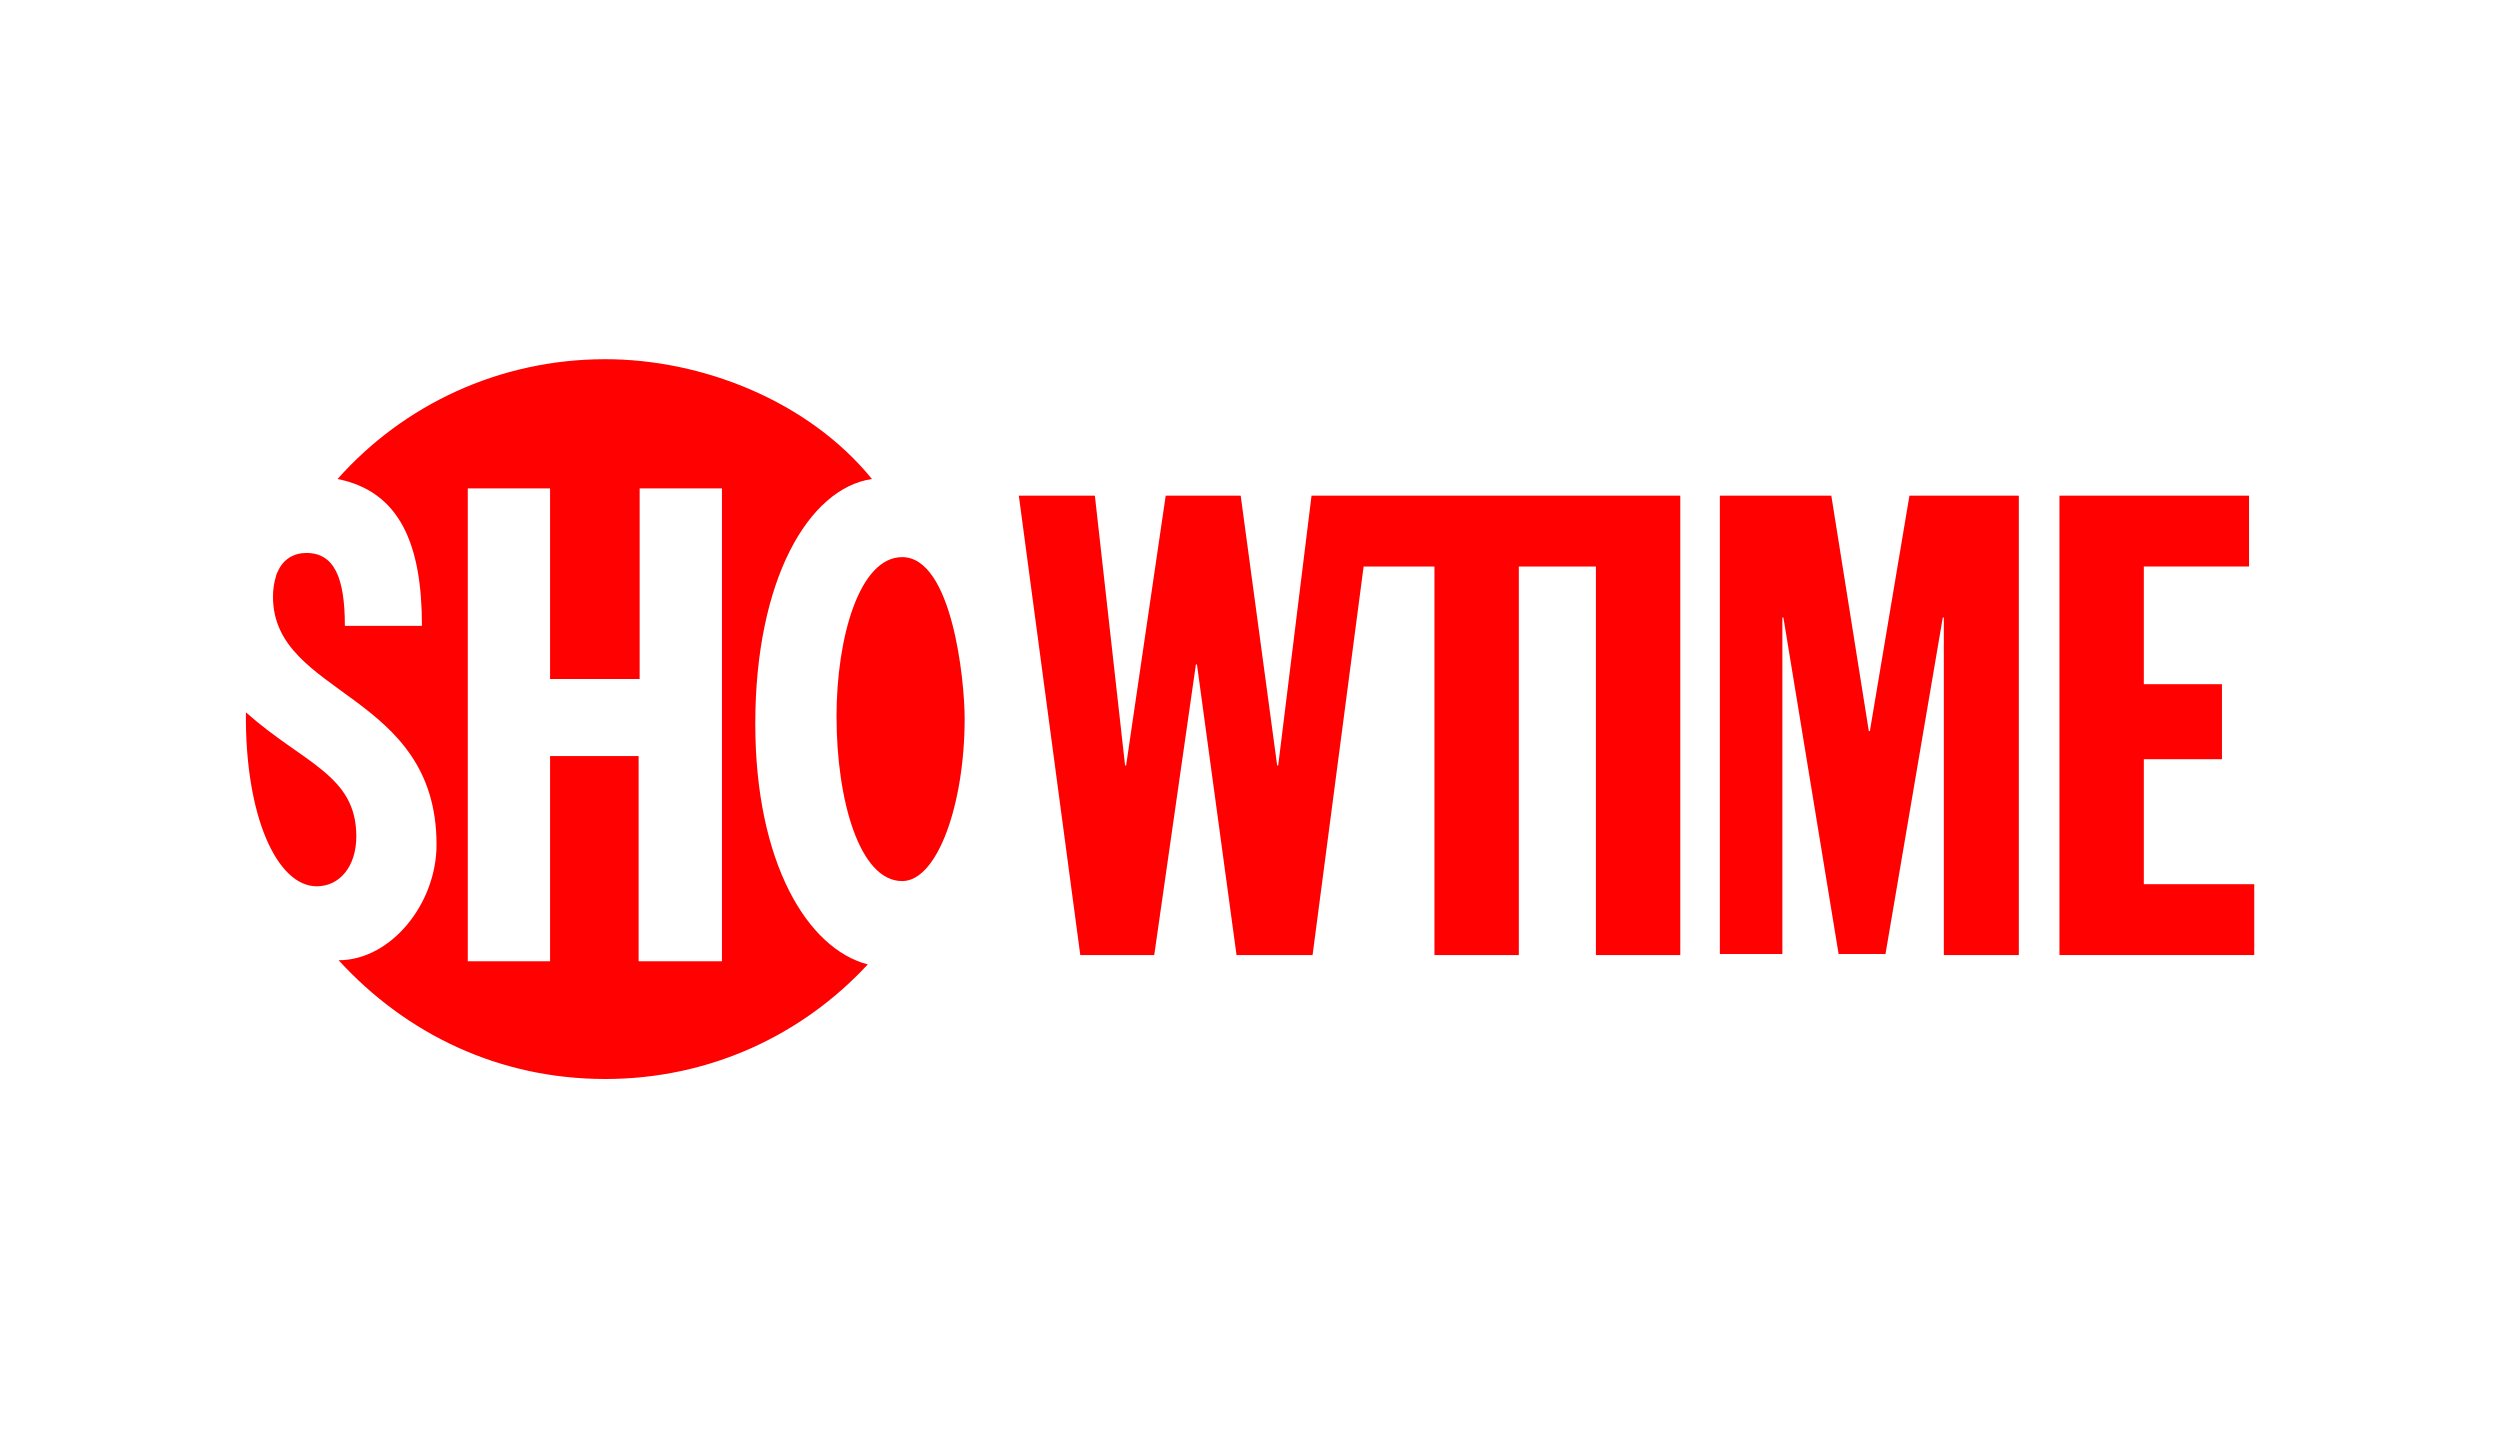
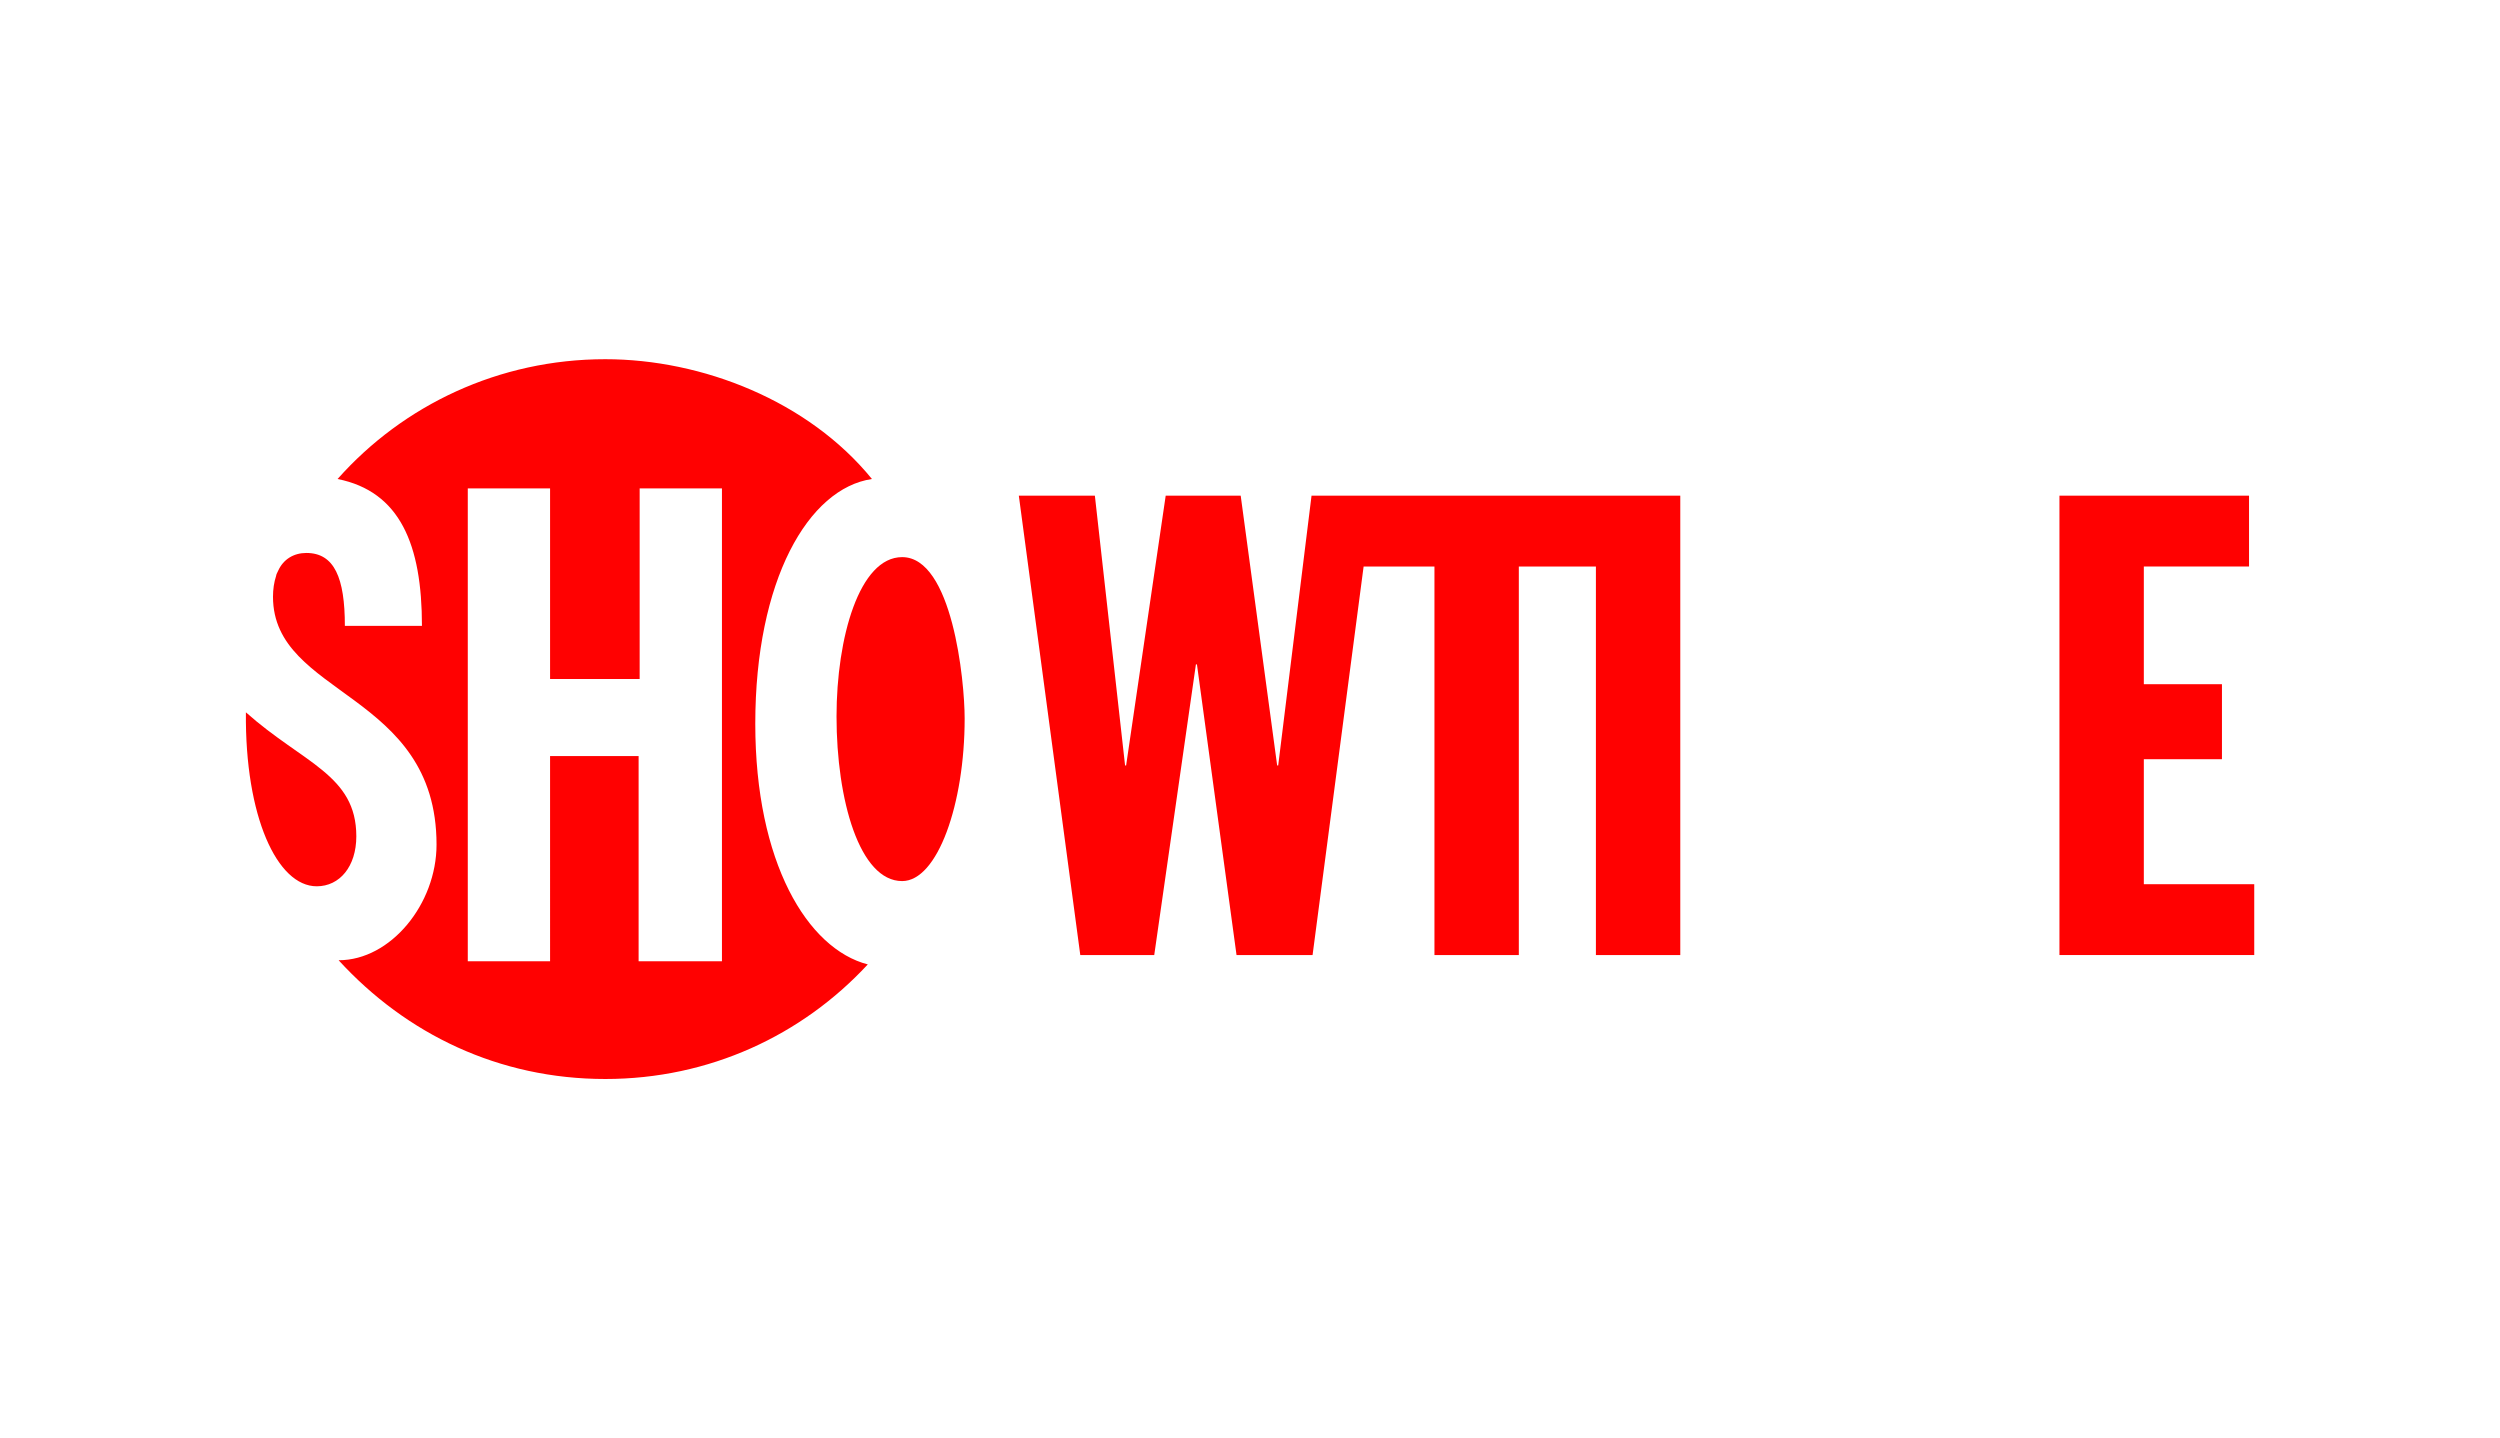
<svg xmlns="http://www.w3.org/2000/svg" version="1.1" id="Layer_1" x="0px" y="0px" viewBox="0 0 240 138" style="enable-background:new 0 0 240 138;" xml:space="preserve">
  <style type="text/css">
	.st0{fill:#FFFFFF;}
	.st1{fill:#FF0101;}
</style>
-   <rect class="st0" width="240" height="138" />
  <g id="layer1" transform="translate(260.807,139.284)">
    <g>
      <path id="path37769_8_" class="st1" d="M-188.3-69.8c0-13.8,5.1-22.6,11.2-23.5c-6.1-7.5-16.3-11.5-25.6-11.5    c-10.2,0-19.4,4.4-25.7,11.5c6,1.2,8.1,6.3,8.1,14.1h-7.4c0-4.6-1-7-3.7-7c-1.2,0-2.2,0.6-2.7,1.7c-0.1,0.2-0.2,0.4-0.2,0.5    c-0.2,0.6-0.3,1.3-0.3,2c0,9.6,15.7,9.1,15.7,23.8c0,5.7-4.4,11.1-9.4,11.1c6.5,7.1,15.4,11.4,25.6,11.4c10,0,18.9-4.2,25.2-11    C-183.3-48.2-188.3-56.5-188.3-69.8 M-191.6-47h-7.9v-19.7h-8.5V-47h-7.9v-45.4h7.9v18.3h8.6v-18.3h7.9V-47L-191.6-47z" />
      <path id="path37773_8_" class="st1" d="M-230.4-54.2c2.2,0,3.8-1.9,3.8-4.8c0-5.9-5.1-7-10.6-11.9    C-237.3-60.9-234.2-54.2-230.4-54.2" />
      <path id="path37777_8_" class="st1" d="M-180.5-70.5c0-7.6,2.2-15.3,6.3-15.3c4.8,0,6,11.8,6,15.5c0,8.2-2.6,15.6-6,15.6    C-178.3-54.7-180.5-62.5-180.5-70.5" />
      <path id="path37781_8_" class="st1" d="M-101.5-91.7h-6.2h-21.4h-1h-4.8l-3.2,25.9h-0.1l-3.5-25.9h-7.2l-3.8,25.9h-0.1l-2.9-25.9    h-7.3l5.9,44.1h7.1l4-27.9h0.1l3.8,27.9h7.3l4.9-37.3h6.8v37.3h8.1v-37.3h7.4v37.3h8.1v-44.1H-101.5z" />
-       <path id="path37785_8_" class="st1" d="M-95.7-91.7H-85l3.6,22.6h0.1l3.8-22.6H-67v44.1h-7.2V-80h-0.1l-5.5,32.3h-4.5L-89.6-80    h-0.1v32.3h-6L-95.7-91.7L-95.7-91.7z" />
      <path id="path37789_8_" class="st1" d="M-63.1-91.7h18.2v6.8H-55v11.3h7.5v7.2H-55v12h10.6v6.8h-18.7L-63.1-91.7L-63.1-91.7z" />
    </g>
  </g>
</svg>